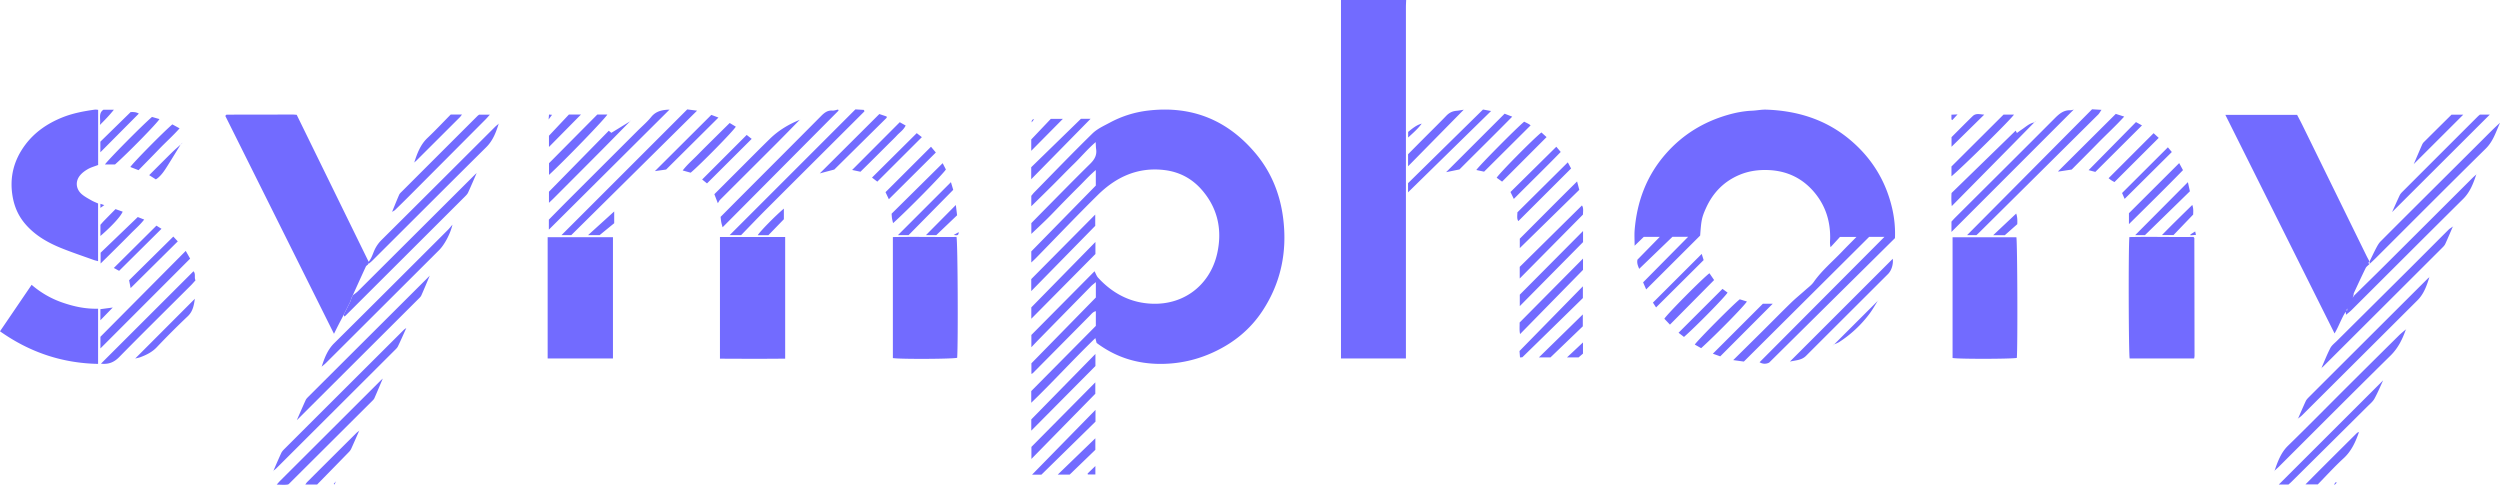
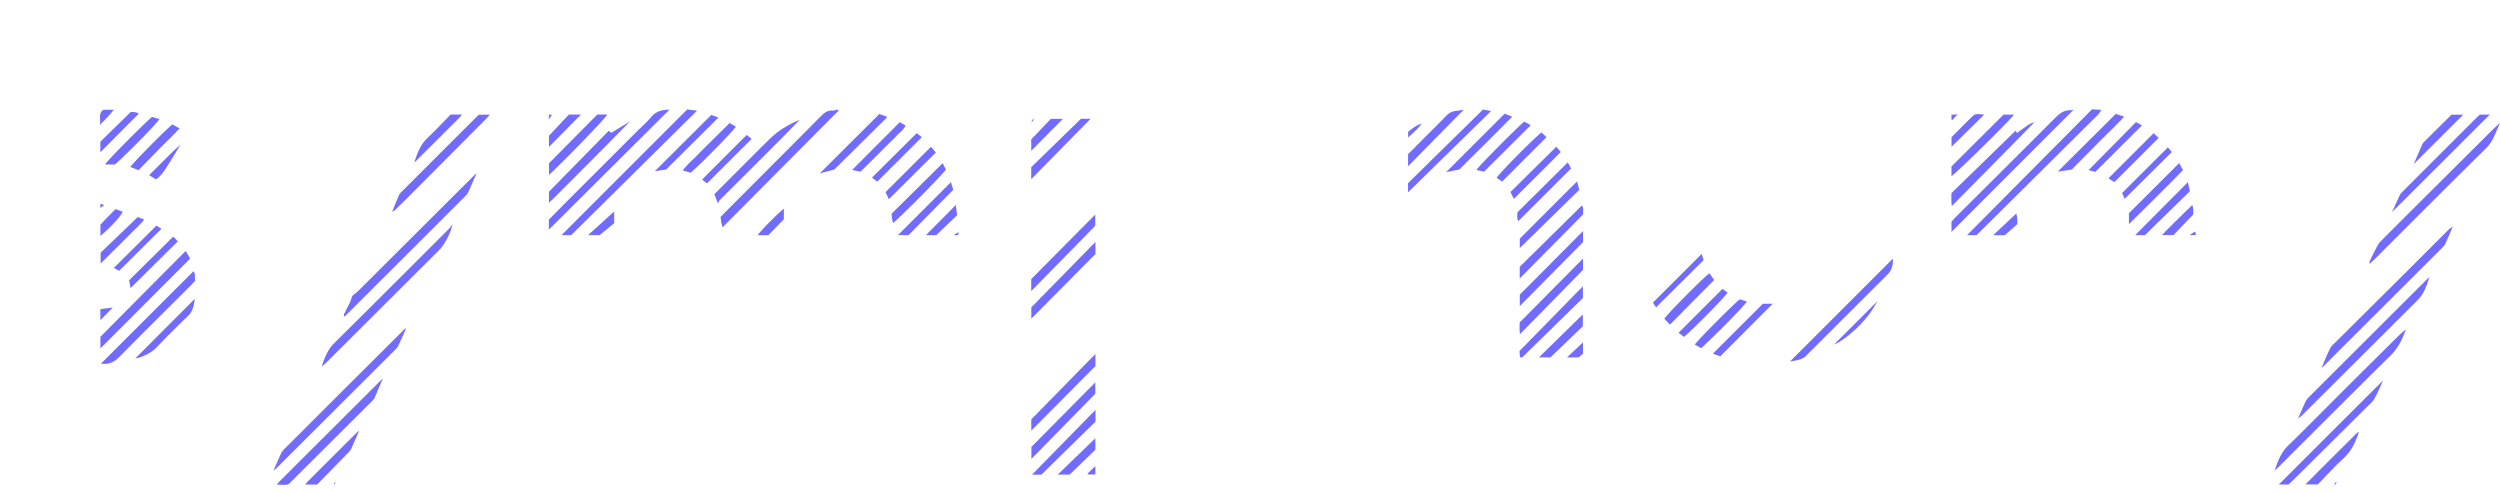
<svg xmlns="http://www.w3.org/2000/svg" fill="none" viewBox="0 0 320 63">
  <g fill="#726BFF" clip-path="url(#a)">
-     <path d="M179.989 0c-.011.304-.031.608-.031.912l-.001 43.957v1.014h-8.311V0zm-39.623 43.894-.159-.618c-2.816 2.719-5.398 5.57-8.207 8.278v-1.496l8.267-8.345v-1.884c-.359.083-.53.33-.733.534a8816 8816 0 0 1-7.33 7.4c-.036.037-.095.052-.184.099v-1.358l8.249-8.425v-1.967c-.259.22-.445.352-.603.512a6294 6294 0 0 0-6.768 6.894c-.271.277-.535.562-.883.928v-1.572c2.669-2.69 5.384-5.429 8.086-8.154.163.302.262.616.464.836 1.57 1.707 3.504 2.872 5.786 3.215 4.784.718 8.501-2.108 9.447-6.315.674-2.996.092-5.8-1.973-8.163-1.263-1.448-2.877-2.304-4.82-2.53-3.386-.393-6.15.896-8.481 3.19-2.69 2.649-5.29 5.388-7.93 8.086-.172.175-.356.34-.589.561v-1.42l8.259-8.428v-1.988c-.826.697-1.458 1.414-2.134 2.082-.691.683-1.372 1.377-2.053 2.07-.661.674-1.306 1.364-1.976 2.028-.69.682-1.403 1.341-2.09 1.996v-1.38c.364-.371.769-.788 1.177-1.201 2.111-2.132 4.206-4.28 6.344-6.383.559-.55.892-1.107.772-1.897-.036-.24-.033-.485-.058-.889-1.068.925-1.877 1.903-2.78 2.782-.915.891-1.8 1.814-2.705 2.715-.902.899-1.814 1.788-2.755 2.715v-1.334c.105-.125.237-.302.39-.458 2.47-2.516 4.915-5.058 7.436-7.523.613-.6 1.459-.979 2.234-1.394a13.6 13.6 0 0 1 4.883-1.538c5.575-.658 10.147 1.189 13.741 5.45 1.999 2.37 3.135 5.156 3.538 8.203.568 4.29-.225 8.323-2.627 11.978-1.565 2.382-3.701 4.11-6.282 5.3a16 16 0 0 1-6.683 1.492c-3.077.016-5.819-.848-8.27-2.684m100.843-13.576h-1.956l-16.041 15.963-1.359-.188c1.343-1.328 2.586-2.553 3.824-3.782 1.202-1.194 2.388-2.404 3.603-3.584.575-.56 1.205-1.063 1.802-1.6.37-.334.796-.635 1.077-1.035 1.031-1.467 2.403-2.61 3.627-3.892.571-.6 1.161-1.182 1.843-1.874h-2.112l-1.207 1.318c-.117-.471-.055-.815-.05-1.149.031-2.156-.581-4.112-1.945-5.78-1.516-1.853-3.506-2.84-5.919-2.945-1.292-.055-2.541.106-3.744.613-1.994.839-3.389 2.281-4.272 4.221-.571 1.255-.619 1.631-.76 3.548l-6.91 6.894-.393-.905 5.763-5.827h-2.008l-4.257 4.1c-.142-.36-.319-.71-.219-1.18l2.856-2.914h-2.049l-1.172 1.134c0-.769-.047-1.417.008-2.056.31-3.658 1.541-6.936 3.998-9.727 2.152-2.446 4.807-4.066 7.922-4.965 1.012-.293 2.042-.49 3.101-.536.608-.026 1.217-.157 1.822-.136 3.903.133 7.494 1.219 10.549 3.716 2.858 2.337 4.736 5.314 5.569 8.93a14.3 14.3 0 0 1 .355 3.8l-16.099 15.93a1.21 1.21 0 0 1-1.23-.045zM47.123 33.84c-.1.092-.24.167-.294.282-.567 1.224-1.12 2.453-1.677 3.682l.016-.018-.181.353.014-.021-.18.523.014-.022-.181.354.014-.02-.181.353.014-.021-.181.354.014-.022-.182.354.015-.021-.181.354.014-.018c-.24.461-.485.921-.723 1.384-.164.32-.32.643-.527 1.058L28.846 14.85c.04-.069.049-.093.066-.111a.2.2 0 0 1 .066-.05.2.2 0 0 1 .082-.014q4.21-.008 8.42-.013c.137 0 .273.018.498.033L47.19 33.51c.36-.46.5-.926.687-1.367a4.4 4.4 0 0 1 .963-1.429c4.846-4.812 9.676-9.64 14.512-14.46.156-.156.335-.288.503-.43l-.013-.014c-.346 1.107-.738 2.171-1.6 3.027-4.864 4.822-9.706 9.666-14.558 14.501-.155.155-.33.29-.496.436l-.1-.095zm269.85-11.535c-.381 1.155-.795 2.271-1.699 3.168-4.776 4.731-9.527 9.487-14.29 14.231-.213.213-.459.392-.689.587l.004.005-.055-.393c-.577.916-.868 1.844-1.42 2.778l-13.978-27.978h9.185c.217.42.464.877.693 1.344l8.187 16.696c.121.247.256.488.385.731l.01-.015c-.155.116-.211.233 0 .35l-.013-.012c-.167.173-.391.318-.492.522-.52 1.057-1.011 2.129-1.507 3.197-.033.072-.026.162-.038.243l-.123.371a52 52 0 0 0-.331.668l-.166.333-.17.332-.135.259.102.033.028-.297.164-.336.167-.332.169-.33.168-.332.204-.3c1.304-1.282 2.614-2.558 3.91-3.848 3.753-3.737 7.5-7.48 11.251-11.22.156-.155.329-.294.494-.44zM12.562 14.057v7.06c-.452.176-.912.299-1.311.526-.378.215-.754.49-1.022.826-.63.789-.503 1.784.288 2.431.36.296.784.52 1.193.753.261.15.547.257.844.394v7.383c-.22-.06-.397-.095-.565-.156-1.406-.508-2.828-.979-4.211-1.543-1.708-.697-3.29-1.609-4.52-3.033-.875-1.011-1.396-2.164-1.632-3.483-.447-2.493.136-4.73 1.638-6.722 1.197-1.585 2.797-2.677 4.63-3.429 1.367-.562 2.808-.834 4.265-1.034.106-.015.217.013.404.027m79.591 16.277h8.348v15.572c-2.783.03-5.544.02-8.348.005zm188.7 15.55h-8.257c-.135-.609-.173-14.357-.035-15.538 2.728-.066 5.469.02 8.196-.02l.071.08c.017.022.047.044.047.066q.015 7.532.024 15.064c0 .105-.027.21-.045.348zM78.459 45.88H70.1V30.365h8.359zm171.47-15.513h8.169c.129.648.174 14.146.056 15.445-.631.144-7.409.159-8.225.011zm-135.641-.023c2.741-.053 5.449.01 8.147-.014.155.69.217 13.373.084 15.468-.571.157-7.187.193-8.231.038zM12.555 39.513v7.065C7.927 46.486 3.791 45.084 0 42.406l4.048-5.95a12 12 0 0 0 3.967 2.28c1.444.497 2.925.823 4.54.777M94.859 30.1h-1.467l16.1-16.1 1.077.066c.054.107.076.131.077.156.001.023-.016.053-.034.07-4.185 4.174-8.374 8.343-12.554 12.522-1.097 1.097-2.164 2.222-3.2 3.287M37.992 53.784c.377-.86.746-1.723 1.137-2.577.078-.17.229-.313.365-.45q7.724-7.702 15.45-15.403c.02-.02.044-.034.066-.05l-.006-.007c-.355.84-.702 1.683-1.073 2.515-.075.17-.23.31-.367.447a51415 51415 0 0 1-15.512 15.468c-.02.02-.046.032-.069.047z" />
    <path d="M61.015 22.145c-.365.836-.72 1.677-1.101 2.505-.09.195-.257.362-.412.517a33784 33784 0 0 1-15.28 15.244c-.037.038-.087.064-.149.109l-.07-.234-.016.018.182-.354-.015.021.182-.354-.014.022.181-.354-.014.021.181-.354-.014.02.181-.353-.014.022.18-.523-.014.021.18-.353-.015.018c.233-.186.486-.35.696-.558q7.404-7.377 14.804-14.758c.117-.117.241-.228.362-.342zm242.284 11.331c.29-.59.568-1.188.876-1.77.153-.287.321-.585.548-.813 2.269-2.28 4.551-4.548 6.83-6.819 2.099-2.09 4.201-4.178 6.297-6.27.705-.703 1.398-1.416 2.152-2.085-.524 1.152-.863 2.357-1.828 3.306-4.726 4.648-9.401 9.35-14.095 14.03-.255.254-.522.496-.783.744l.013.01v-.349zm10.679-4.507c-.329.758-.646 1.522-.993 2.272-.089.193-.261.355-.416.51a33898 33898 0 0 1-15.188 15.152c-.078.077-.17.139-.256.208l.012.013c.375-.86.715-1.736 1.143-2.568.182-.354.541-.621.834-.913 3.098-3.082 6.201-6.158 9.298-9.24 1.666-1.659 3.321-3.328 4.988-4.985.172-.171.394-.293.592-.437zM73.118 30.1h-1.251l16.1-16.096 1.258.16zm218.013 30.184c.411-1.166.799-2.318 1.737-3.232 2.517-2.451 4.98-4.958 7.469-7.439q3.353-3.34 6.719-6.67c.29-.287.616-.538.925-.806l-.014-.014c-.439 1.257-.987 2.414-1.976 3.388-4.781 4.706-9.513 9.461-14.264 14.198-.195.194-.407.373-.61.559zM70.254 29.395v-1.282c.78-.79 1.61-1.639 2.45-2.479q4.448-4.445 8.897-8.887c.59-.588 1.233-1.134 1.755-1.777.636-.783 1.464-.906 2.343-.94zm182.729.705h-1.2l16.001-16.112 1.208.072c-.188.269-.284.463-.429.607q-7.593 7.536-15.193 15.066c-.118.117-.241.228-.387.366M34.99 60.279c.331-.76.654-1.523 1.002-2.275.09-.194.245-.368.399-.522q7.661-7.65 15.328-15.293c.052-.051.12-.085.287-.2-.386.854-.713 1.607-1.07 2.344-.093.193-.267.352-.423.507A29993 29993 0 0 1 35.36 59.955c-.116.115-.255.207-.384.31zm259.142-6.661c.332-.758.654-1.521 1.003-2.272.09-.193.251-.362.405-.516q7.59-7.577 15.185-15.149c.078-.077.17-.139.256-.208l-.015-.016c-.334 1.083-.697 2.15-1.529 2.98q-7.373 7.35-14.749 14.7c-.173.172-.38.312-.571.467zM41.167 46.961c.354-1.103.743-2.17 1.605-3.025 4.865-4.825 9.71-9.67 14.559-14.51.176-.176.33-.376.582-.666-.258 1.15-1.023 2.573-1.7 3.248q-7.247 7.23-14.496 14.456c-.175.174-.375.323-.563.485zm66.174-32.808-14.849 14.94c-.07-.262-.134-.453-.17-.648-.04-.215-.055-.435-.085-.686.983-.988 1.959-1.972 2.938-2.953 3.295-3.303 6.597-6.6 9.882-9.912.427-.43.836-.791 1.497-.74.235.017.479-.085.72-.133zm142.447 15.532v-1.319c.155-.166.317-.353.492-.527 4.245-4.23 8.498-8.454 12.729-12.698.568-.57 1.128-1.05 1.984-1.028.157.004.315-.059.445-.086zM48.998 48.451c-.356.84-.706 1.681-1.073 2.515-.065.146-.195.269-.312.385q-5.31 5.292-10.622 10.58c-.02.02-.045.033-.109.079-.416.079-.87.034-1.465.018.211-.234.313-.357.425-.469l12.912-12.882c.079-.078.165-.148.247-.222zM12.92 46.55l11.844-11.827c.325.338.067.79.26 1.157-.22.243-.397.454-.591.648-3.067 3.06-6.153 6.102-9.19 9.191-.673.685-1.393.941-2.322.83m292.121 2.137c-.332.714-.676 1.55-1.109 2.338-.207.376-.57.671-.884.983q-4.87 4.84-9.746 9.672c-.117.117-.246.221-.385.345h-1.235c4.448-4.44 8.933-8.918 13.359-13.339m-75.938-2.4 13.17-13.162c.088.675-.146 1.49-.605 1.949-3.498 3.492-7 6.978-10.495 10.474-.576.576-1.315.561-2.07.739m-216.25-1.686v-1.491l10.92-10.993.563.99zm37.322-17.456c.303-.739.596-1.482.916-2.213.075-.17.235-.306.372-.442q4.821-4.822 9.648-9.639c.058-.058.128-.104.214-.171h1.378c-.237.261-.394.45-.566.622q-4.804 4.827-9.613 9.648-.965.97-1.95 1.923c-.114.11-.274.174-.412.26zm256.012.004c.317-.705.635-1.43.973-2.147.08-.17.216-.32.351-.455q4.822-4.824 9.65-9.642c.078-.078.166-.144.267-.231h1.263zM189.824 14.02l1.034.189-10.629 10.411v-1.173zm70.586 1.627-2.56 2.605-8.025 8.13a10 10 0 0 1-.027-1.677l8.208-7.985.159.304c.224-.161.415-.308.615-.44.524-.35.987-.81 1.645-.923zm-158.02-.332c-1.029 1.047-2.051 2.102-3.089 3.14-2.373 2.376-4.754 4.743-7.128 7.117-.097.097-.155.232-.29.44l-.445-1.154q1.671-1.674 3.347-3.348c1.257-1.255 2.504-2.52 3.776-3.758 1.106-1.075 2.411-1.852 3.839-2.426zm-21.693.165c-1.204 1.223-2.403 2.451-3.612 3.669-2.051 2.064-4.108 4.122-6.163 6.181-.193.194-.395.38-.655.629v-1.42l7.656-7.802.33.265 2.458-1.509zM140.2 48.943v1.458l-8.179 8.342v-1.54zm54.325-13.295V34.16l7.963-7.863c.222.305.141.72.13 1.17zm-54.311-3.134-8.206 8.285v-1.454l8.206-8.372zm-8.21 22.61v-1.438l8.21-8.38v1.546zM132 37.26v-1.536l8.19-8.26v1.444zm70.626-4.162v1.446l-8.057 8.218c-.111-.54-.042-.994-.058-1.476zm-8.093 6.085V37.72l8.097-8.149v1.42zM106.79 21.701l-1.861.495 7.627-7.6.932.315c.009.07.02.1.015.125a.15.15 0 0 1-.041.071zm85.801-7.148.974.38c-2.284 2.322-4.551 4.546-6.755 6.756l-1.71.349zm57.197 8.019V21.31l6.667-6.643h1.336c-.413.632-6.342 6.486-8.003 7.904m-55.227 23.182-.065-.823 8.113-8.282v1.504c-2.567 2.514-5.145 5.039-7.728 7.558-.046.045-.156.023-.32.042m-.028-13.997v-1.201c2.407-2.407 4.815-4.846 7.334-7.33l.282 1.074zm6.146-10.975.42.785-6.751 6.737c-.223-.308-.119-.744-.123-1.12 2.151-2.134 4.273-4.24 6.454-6.402M76.46 14.656h1.284c-.326.572-5.399 5.818-7.47 7.73v-1.494zm61.897.553h1.235l-7.596 7.73v-1.534zm125.073 6.774c.03-.047.052-.1.09-.138 2.419-2.41 4.84-4.818 7.3-7.267l1.077.345c-1.112 1.224-2.291 2.294-3.4 3.43-1.104 1.13-2.223 2.244-3.321 3.35l-1.759.267zM91.05 14.705l.912.342-6.7 6.654-1.437.203zm49.172 37.76v1.506l-6.921 6.784h-1.197l8.119-8.29zM121.72 23.316l.292.984-5.718 5.801h-1.361zm157.216-2.439.486.901c-2.241 2.3-4.539 4.555-6.918 6.909v-1.395zm-158.275.01.412.807c-.374.605-4.923 5.222-6.759 6.868-.051-.224-.106-.418-.137-.615-.03-.19-.035-.383-.052-.593zm66.696-6.842-7.124 7.241v-1.543c.667-.672 1.348-1.36 2.03-2.044.957-.961 1.928-1.91 2.868-2.887.369-.383.784-.588 1.304-.63.269-.021.535-.078.922-.137m92.693 9.271.257 1.166-5.753 5.615h-1.25zM17.304 45.893l7.637-7.649c-.121.825-.245 1.604-.906 2.235a103 103 0 0 0-3.945 3.942c-.598.637-1.315.993-2.094 1.288-.23.086-.476.128-.692.184m202.887-.28-.945-.34 6.398-6.392h1.264zM22.184 30.281l.572.614-6.035 5.98-.196-1.002zm246.017-8.276-.859-.227 6.062-6.151.77.425zm-54.447 19.548-.716-.752c.33-.569 4.923-5.202 5.771-5.826l.597.87zm-16.452-24.598.658.594-5.692 5.7-.693-.497c.301-.534 4.66-4.952 5.726-5.797zm-101.725.317.64.505-5.72 5.699-.622-.5zm21.765-.229.656.512-5.702 5.694-.679-.518zm94.635 22.307-.402-.615 6.245-6.235.245.792zm63.684-22.301.656.6-5.667 5.656c-.127-.072-.271-.142-.403-.23-.137-.092-.262-.201-.347-.267zm-85.698 4.924-.992-.212c.336-.526 5.062-5.3 6.122-6.185.185.092.383.185.574.29.096.052.179.126.253.18zm111.998 33.302c-.439 1.259-.957 2.447-1.984 3.39-1.163 1.068-2.226 2.243-3.298 3.337H295.1c.758-.763 1.433-1.447 2.113-2.125a1565 1565 0 0 1 4.473-4.452c.071-.07.19-.093.287-.138zM115.169 15.643l.754.424c-.257.558-.737.859-1.102 1.253-.376.407-.782.787-1.174 1.18l-1.119 1.117-1.18 1.174c-.393.389-.788.776-1.209 1.19l-1.068-.225zm4.618 3.879-6.015 5.979-.426-.904 5.822-5.814zm152.167 5.935-.329-.751 5.864-5.849.505.6zM93.4 15.742l.784.473c-.316.557-4.508 4.822-5.778 5.89-.297-.082-.61-.17-1.023-.287.611-.787 1.32-1.385 1.96-2.043.658-.674 1.33-1.334 1.999-1.998.666-.661 1.335-1.32 2.058-2.035m-73.943-.775.953.276c-.348.585-4.05 4.358-5.687 5.807h-1.286c.306-.495 4.687-4.937 6.02-6.083m-1.725 6.816-1.049-.408c.346-.54 4.223-4.473 5.378-5.453l.926.506c-.859.965-1.785 1.784-2.637 2.672-.861.897-1.737 1.781-2.618 2.683m176.037 3.681-.427-.887 5.866-5.794.564.667c-1.984 2.039-3.991 3.984-6.002 6.014zm23.979 19.101-.815-.46c.355-.551 5.01-5.232 5.758-5.794l.913.282c-.39.62-3.857 4.152-5.855 5.972zM45.988 55.111c-.345.781-.684 1.564-1.038 2.341a1.5 1.5 0 0 1-.287.402c-1.37 1.408-2.745 2.81-4.07 4.164H39.08c.094-.126.155-.235.24-.32a4328 4328 0 0 1 6.295-6.271c.116-.115.256-.205.384-.306zM215.55 43.128l-.696-.535 5.624-5.616.65.476c-.344.57-4.06 4.35-5.578 5.675m93.421-22.151c.349-.812.695-1.626 1.05-2.437.054-.124.13-.248.225-.343 1.179-1.176 2.363-2.346 3.551-3.523h1.504l-6.323 6.31zM20.023 28.883l.648.404-5.425 5.38-.675-.369zm32.992-8.063c.378-1.155.776-2.285 1.702-3.161 1.024-.97 1.99-2.002 2.975-2.999h1.445c-.13.163-.197.267-.283.353q-2.796 2.794-5.597 5.584c-.078.077-.171.138-.257.207zm-35.379 6.96.82.325c-.546.701-1.192 1.247-1.777 1.847-.618.633-1.25 1.255-1.878 1.88-.601.597-1.207 1.191-1.922 1.897v-1.38c1.514-1.453 3.088-2.966 4.757-4.57m180.827 17.965h-1.48l5.617-5.496v1.52zM12.846 19.493v-1.357l3.882-3.796c.228.01.615-.049 1.042.2zm124.068 41.26h-1.527l4.817-4.653v1.477zm112.882-41.967v-1.23c.871-.869 1.778-1.793 2.708-2.694.438-.424.977-.207 1.479-.19zM132 19.304v-1.452l2.507-2.64h1.544zm-59.18-4.642h1.543l-4.096 4.148v-1.436zm49.687 12.894-2.66 2.537h-1.322l3.822-3.853zm155.699 2.534h-1.477c1.305-1.345 2.567-2.562 3.883-3.858.189.529.107.935.116 1.229zM14.785 26.766l.919.327c-.266.63-1.361 1.821-2.85 3.114v-1.433c.15-.167.31-.357.483-.534.46-.475.927-.945 1.448-1.474m83.571 3.337h-1.364c.31-.506 2.27-2.499 3.343-3.4v1.358zm-21.604-.007h-1.477l3.343-3.03v1.504zM23.133 18.479c-.535.87-1.062 1.744-1.606 2.608-.384.61-.76 1.228-1.325 1.698-.062.052-.133.094-.252.177l-.854-.542c1.001-1 1.937-1.945 2.885-2.877.372-.367.772-.706 1.16-1.057zm217.254 19.98c-.366.576-.697 1.178-1.106 1.721a15.1 15.1 0 0 1-3.837 3.584c-.224.146-.487.234-.732.349l.016.014 5.669-5.658zm16.23-8.355h-1.488l2.943-2.768q.19.487.138 1.36zm-53.996 13.728v1.43l-.56.482h-1.482zM12.788 15.992c.135-.778-.238-1.47.452-1.949h1.34c-.547.68-1.097 1.262-1.792 1.949m.062 25v-1.418l1.584-.21zm169.137-25.177c-.485.663-1.102 1.193-1.745 1.789v-.718c.551-.442 1.065-.894 1.754-1.063zm-41.78 43.837v1.083h-.968c-.006-.043-.035-.11-.016-.13.308-.305.621-.604.984-.953m110.359-45.007-.673.726c-.05-.042-.104-.065-.105-.091-.007-.183-.004-.366-.004-.6zm29.792 15.373.622-.391.106.437c-.258.022-.476.04-.695.06zm-157.644-.303c-.008.5-.27.402-.639.36zM70.663 14.697c-.15.2-.26.35-.442.598l.053-.633zm61.705.557-.311.408q-.034-.378.311-.408M13.348 26.255c-.198.141-.32.23-.494.353v-.522zm285.747 35.533-.244.259-.08-.067.226-.283zM42.99 61.606l-.158.402-.115-.058.276-.342z" />
    <path d="m313.99 28.982.008-.045c.052-.076.015-.022-.023.032zm3-6.662.048-.054-.063.039zM23.296 18.313l-.163.166.008.008.169-.162zm240.121 3.657.012.012zM53 20.805l-.042.07.056-.055zm-2.841 6.325-.02.036.033-.022zm250.134 13.161-.024.03c-.027.025.001 0 .029-.025zM181.996 15.823l.033-.04-.041.032zm125.985 26.312.025-.044-.039.03zM63.855 15.824l.042-.048-.055.035zm247.126 19.648.037-.043-.051.028zm-76.267 8.642-.157.18-.007-.006.179-.16z" />
-     <path d="m234.557 44.293-.045.044.039-.05zm26.022-28.811-.171.165.016.014.162-.172zM41.154 46.95l-.041.048.053-.036zm255.968.161-.039.057.051-.044zM49 48.455l.04-.043-.044.04z" />
-     <path d="m260.586 15.49.039-.037-.046.03zm-179.877.003.037-.065-.05.052zM55.01 35.304l.042-.056-.048.05zm47.392-19.979.04-.055-.05.044zm191.713 38.279-.028.072.044-.059zM45.998 55.119l.04-.06-.05.05zm255.976.168.016-.03-.028.019zM240.397 38.47l.04-.056-.05.046zm68.579-17.486-.047.047.04-.054zm-274 39.282-.034.069.048-.056zm256.139.002-.048.051.063-.036zM42.994 61.609l.047-.044-.05.041zM23.31 18.324l.027-.06-.041.048z" />
  </g>
  <defs>
    <clipPath id="a">
      <path fill="#fff" d="M0 0h320v62.056H0z" />
    </clipPath>
  </defs>
</svg>